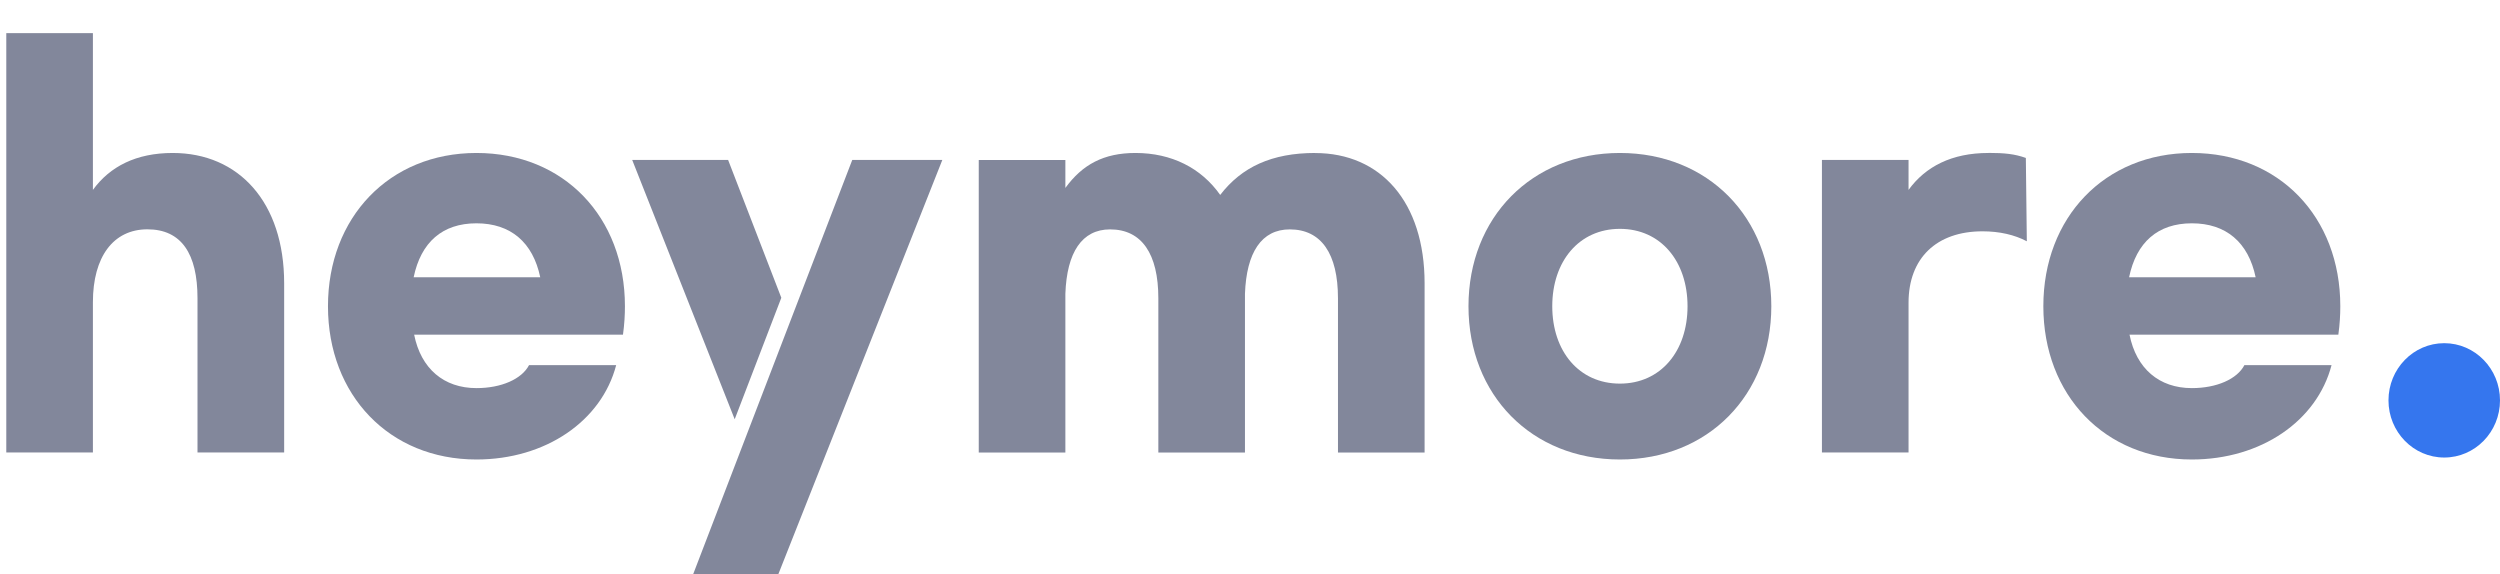
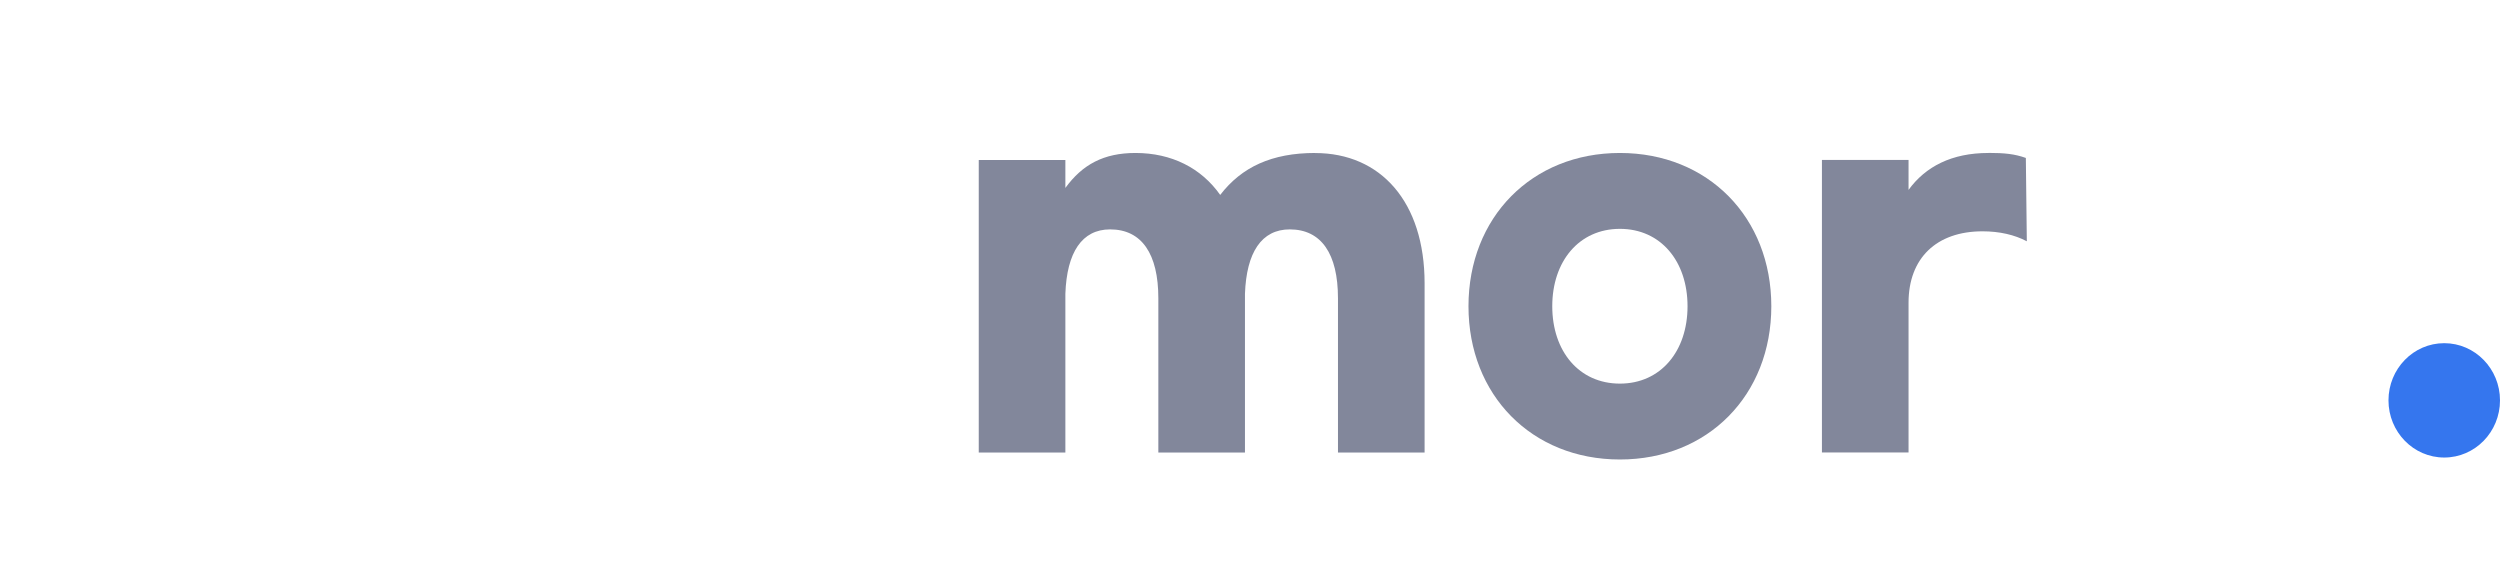
<svg xmlns="http://www.w3.org/2000/svg" width="74" height="17" viewBox="0 0 74 17" fill="none">
  <path d="M72.349 13.543C73.261 13.543 74 12.785 74 11.851C74 10.916 73.261 10.158 72.349 10.158C71.438 10.158 70.699 10.916 70.699 11.851C70.699 12.785 71.438 13.543 72.349 13.543Z" fill="#3576EE" />
-   <path d="M5.113 4.528C4.032 4.528 3.254 4.927 2.75 5.621V0.981H0.186V13.393H2.75V8.945C2.75 7.599 3.356 6.788 4.363 6.788C5.371 6.788 5.846 7.513 5.846 8.827V13.393H8.411V8.384C8.411 5.989 7.07 4.528 5.111 4.528H5.113Z" fill="#82879B" />
-   <path d="M14.103 4.528C11.524 4.528 9.708 6.435 9.708 9.065C9.708 11.694 11.524 13.601 14.103 13.601C16.149 13.601 17.807 12.463 18.239 10.807H15.66C15.444 11.222 14.838 11.488 14.103 11.488C13.137 11.488 12.46 10.912 12.259 9.907H18.44C18.483 9.597 18.498 9.315 18.498 9.065C18.498 6.419 16.683 4.528 14.103 4.528ZM12.244 8.207C12.46 7.171 13.094 6.61 14.103 6.61C15.113 6.61 15.774 7.171 15.991 8.207H12.244Z" fill="#82879B" />
  <path d="M38.929 4.528C37.647 4.528 36.754 4.943 36.118 5.77C35.556 4.972 34.678 4.528 33.61 4.528C32.674 4.528 32.041 4.867 31.535 5.563V4.736H28.971V13.395H31.535V8.696C31.578 7.47 32.025 6.79 32.86 6.79C33.796 6.79 34.287 7.514 34.287 8.829V13.395H36.851V8.696C36.895 7.47 37.342 6.79 38.177 6.79C39.113 6.79 39.604 7.514 39.604 8.829V13.395H42.168V8.386C42.168 5.978 40.871 4.53 38.925 4.53L38.929 4.528Z" fill="#82879B" />
  <path d="M47.949 4.528C45.341 4.528 43.467 6.435 43.467 9.065C43.467 11.694 45.34 13.601 47.949 13.601C50.558 13.601 52.431 11.694 52.431 9.065C52.431 6.435 50.558 4.528 47.949 4.528ZM47.949 11.355C46.738 11.355 45.947 10.395 45.947 9.065C45.947 7.734 46.74 6.774 47.949 6.774C49.158 6.774 49.951 7.734 49.951 9.065C49.951 10.395 49.158 11.355 47.949 11.355Z" fill="#82879B" />
  <path d="M58.856 4.528C57.776 4.528 56.997 4.927 56.493 5.621V4.734H53.929V13.393H56.493V8.96C56.493 7.646 57.315 6.847 58.683 6.847C59.187 6.847 59.635 6.951 59.994 7.142L59.965 4.675C59.635 4.557 59.332 4.526 58.856 4.526V4.528Z" fill="#82879B" />
-   <path d="M69.273 9.065C69.273 6.419 67.457 4.528 64.878 4.528C62.299 4.528 60.483 6.435 60.483 9.065C60.483 11.694 62.299 13.601 64.878 13.601C66.923 13.601 68.582 12.463 69.014 10.807H66.435C66.218 11.222 65.613 11.488 64.878 11.488C63.912 11.488 63.235 10.912 63.034 9.907H69.215C69.258 9.597 69.273 9.315 69.273 9.065ZM63.021 8.207C63.237 7.171 63.87 6.61 64.88 6.61C65.889 6.61 66.551 7.171 66.767 8.207H63.021Z" fill="#82879B" />
-   <path d="M21.552 4.734H18.713L21.747 12.41L23.127 8.814L21.552 4.734Z" fill="#82879B" />
-   <path d="M23.394 9.504L22.016 13.092L20.516 17H23.037L27.893 4.734H25.227L23.394 9.504Z" fill="#82879B" />
</svg>